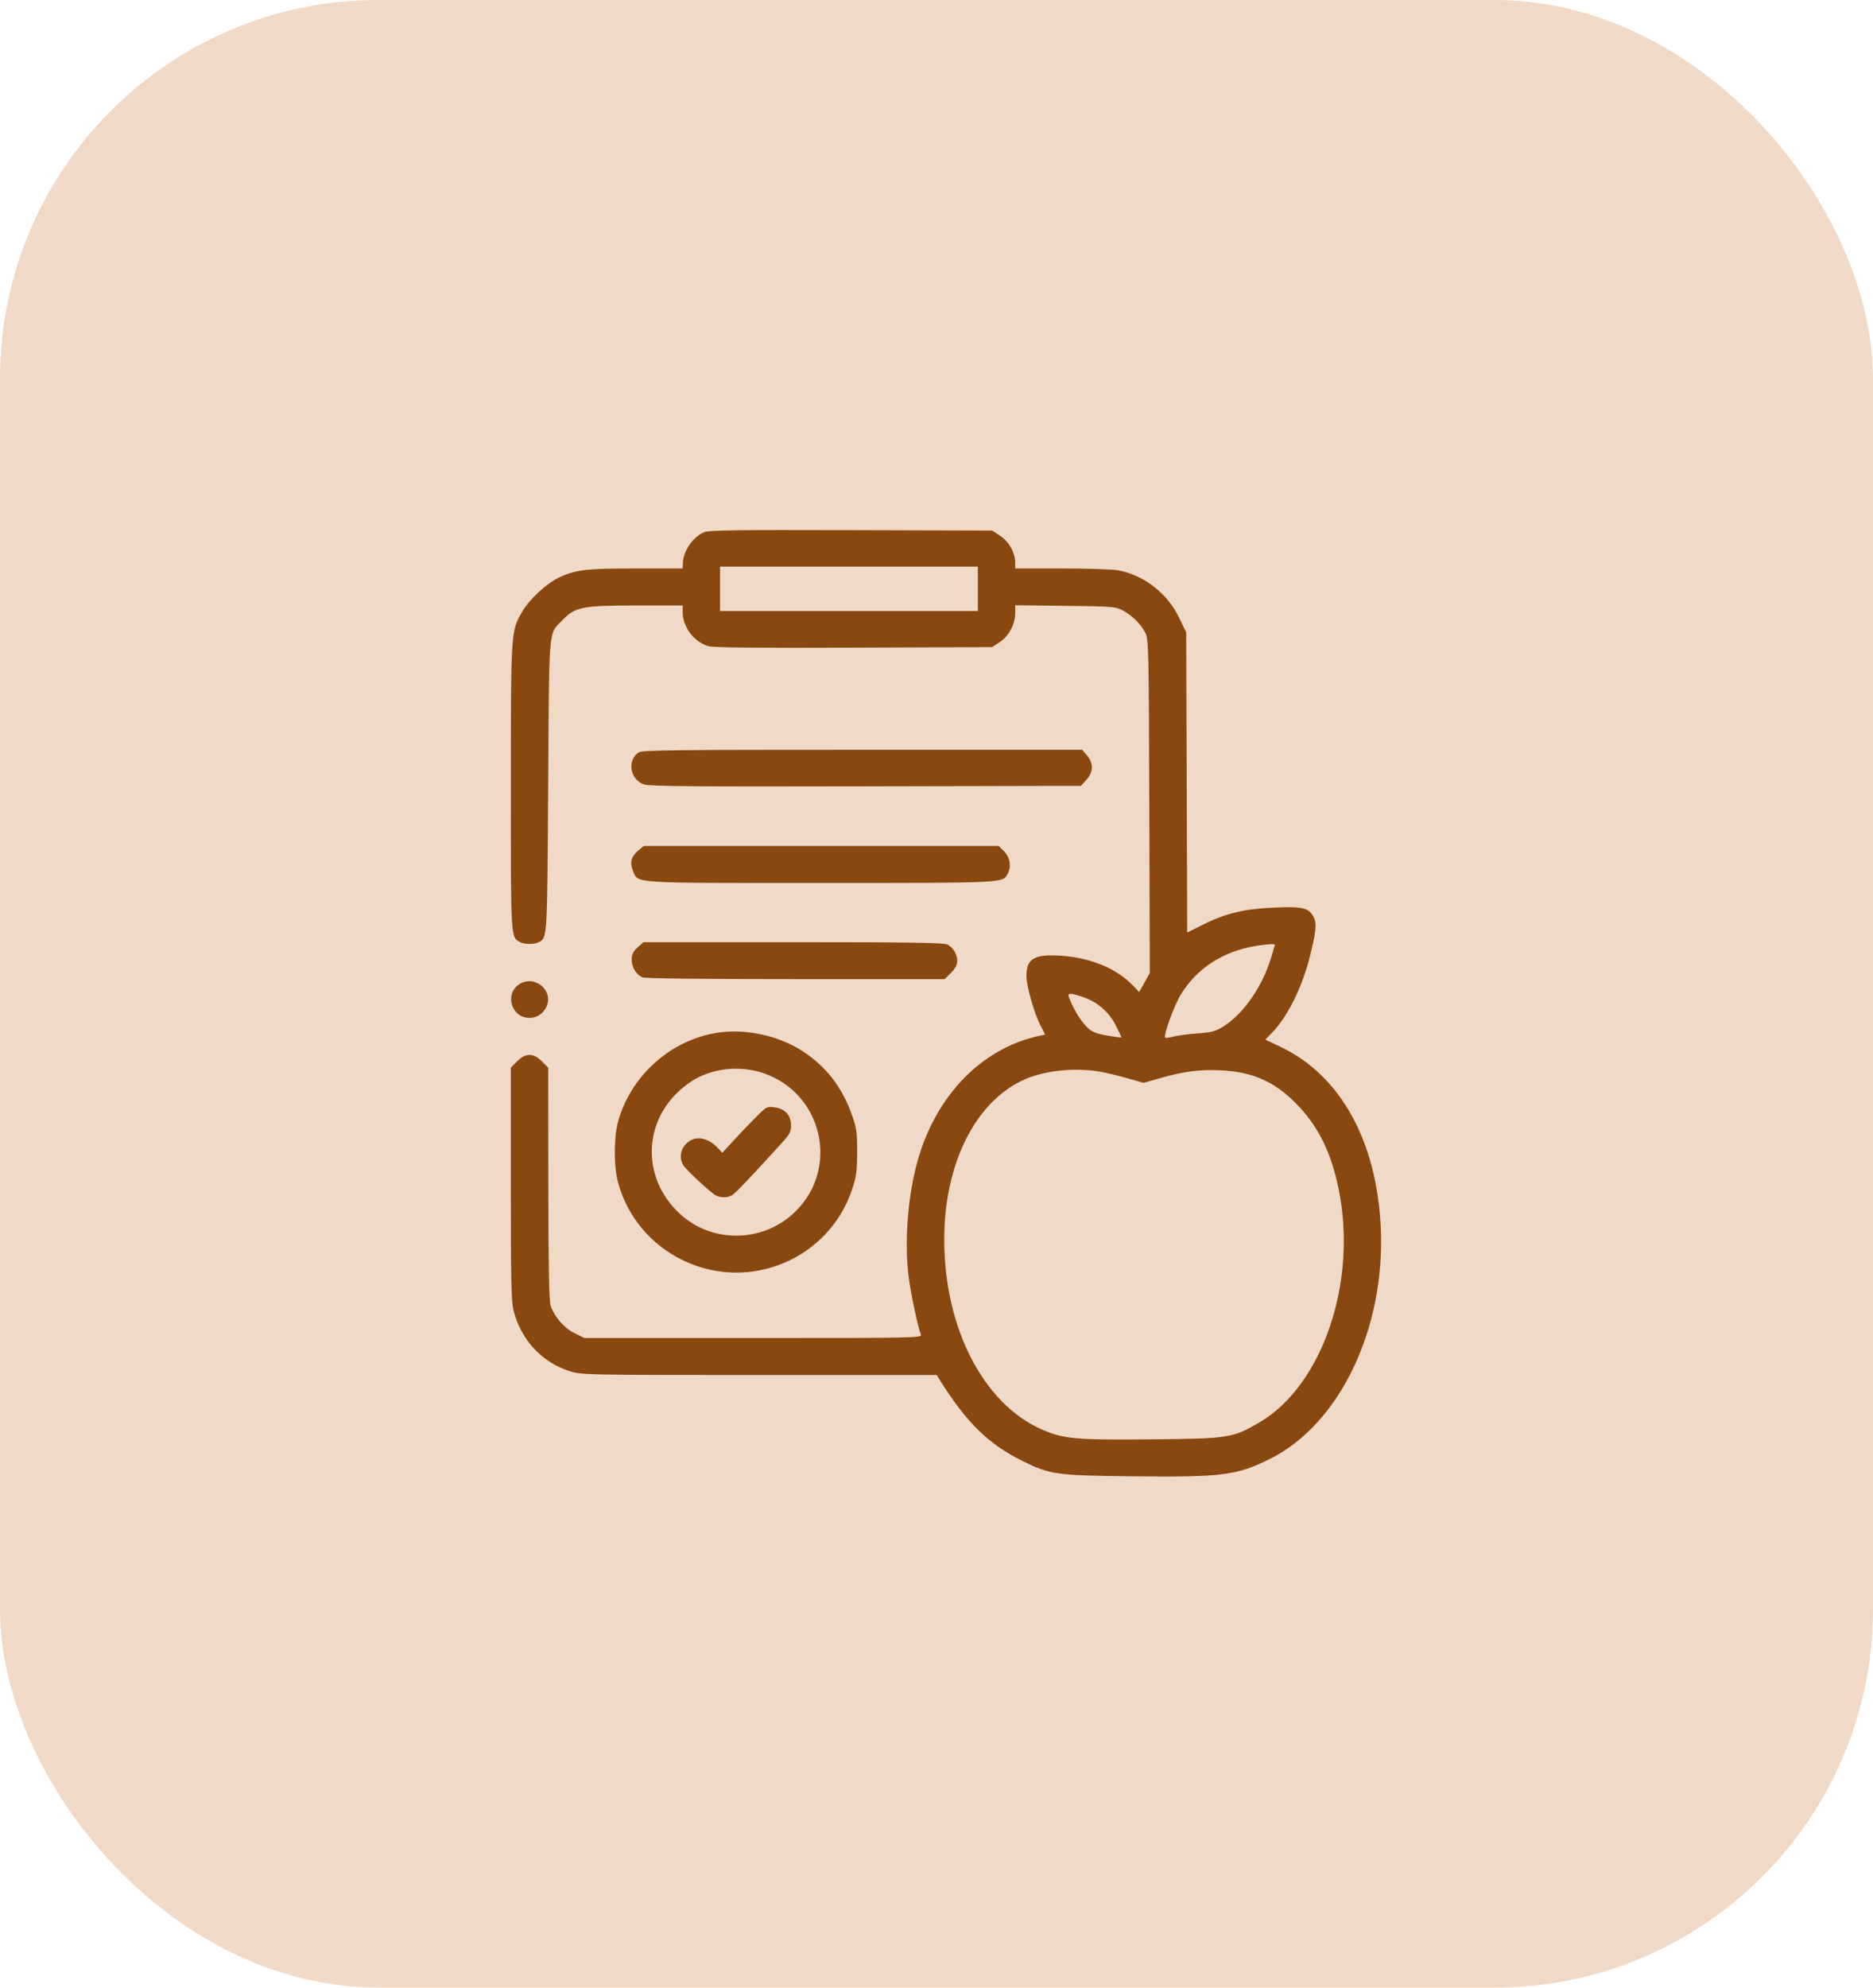
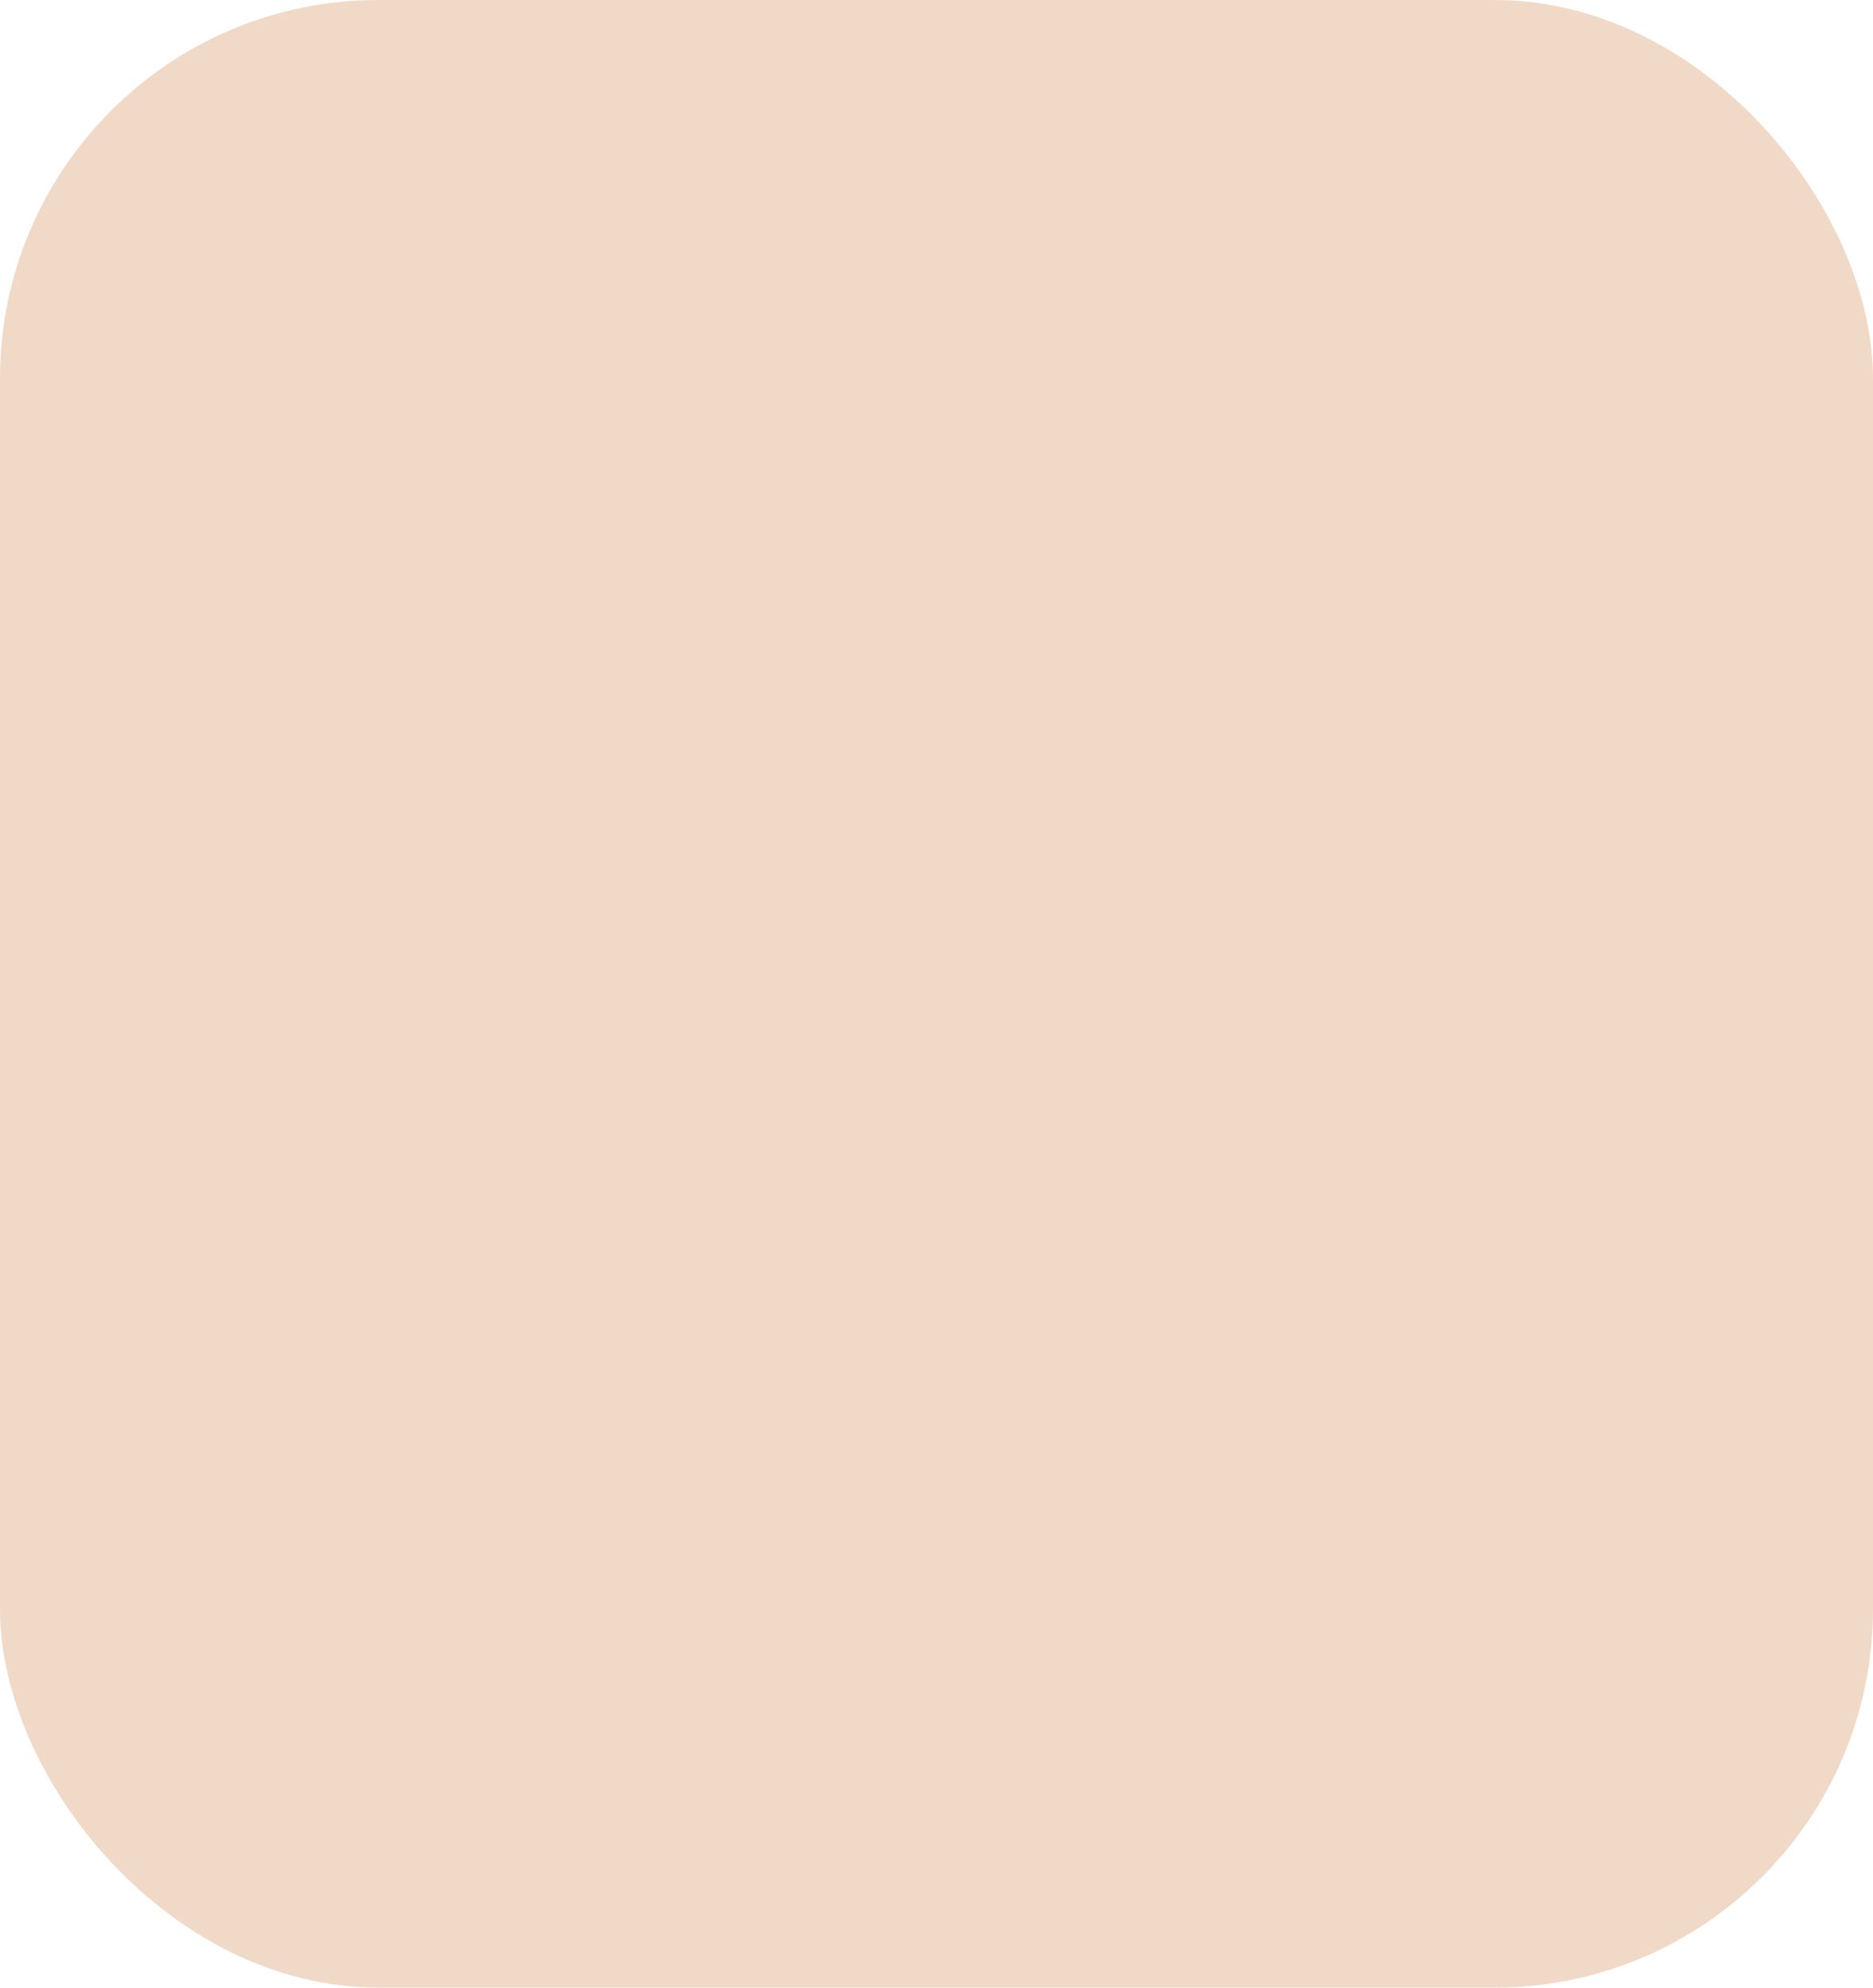
<svg xmlns="http://www.w3.org/2000/svg" width="99" height="105" viewBox="0 0 99 105" fill="none">
  <rect width="99" height="105" rx="20" fill="#F1D9C7" />
-   <path fill-rule="evenodd" clip-rule="evenodd" d="M37.217 28.114C36.611 28.377 36.11 29.11 36.092 29.762L36.085 30.03H33.621C30.989 30.03 30.446 30.093 29.567 30.499C28.897 30.809 27.979 31.658 27.593 32.327C27.004 33.345 27.003 33.359 27.002 41.591C27 49.644 26.992 49.505 27.488 49.768C27.732 49.897 28.242 49.897 28.485 49.769C28.929 49.534 28.923 49.629 28.975 41.513C29.03 32.878 28.972 33.543 29.747 32.742C30.404 32.063 30.803 31.985 33.62 31.985H36.085L36.087 32.351C36.091 33.134 36.689 33.919 37.447 34.137C37.698 34.21 40.098 34.234 45.127 34.213L52.441 34.184L52.842 33.922C53.322 33.607 53.661 32.972 53.661 32.388V31.973L56.303 32.004C58.793 32.032 58.967 32.046 59.344 32.246C59.841 32.509 60.311 32.977 60.544 33.44C60.71 33.77 60.723 34.352 60.748 42.594L60.774 51.395L60.495 51.901L60.215 52.407L59.876 52.054C59.01 51.152 57.613 50.58 56.047 50.486C54.654 50.402 54.254 50.642 54.254 51.561C54.254 52.089 54.659 53.513 54.996 54.172L55.243 54.653L54.97 54.711C52.088 55.32 49.759 57.559 48.671 60.767C48.034 62.645 47.771 65.351 48.024 67.419C48.132 68.296 48.51 70.083 48.678 70.513C48.742 70.675 48.28 70.684 39.818 70.684H30.89L30.364 70.425C29.82 70.156 29.333 69.601 29.106 68.992C29.022 68.767 28.988 66.981 28.982 62.539L28.975 56.397L28.639 56.064C28.184 55.614 27.791 55.614 27.336 56.064L27 56.397V62.542C27 67.675 27.024 68.781 27.147 69.248C27.561 70.82 28.664 71.99 30.169 72.453C30.741 72.629 31.221 72.638 40.14 72.638H49.51L49.678 72.907C51.09 75.157 52.245 76.287 54.043 77.178C55.508 77.904 55.824 77.947 59.981 77.99C64.622 78.038 65.383 77.939 67.141 77.061C70.811 75.226 73.227 70.184 72.983 64.869C72.773 60.279 70.859 56.816 67.703 55.311L66.882 54.921L67.224 54.569C68.047 53.721 68.804 52.212 69.22 50.586C69.565 49.239 69.609 48.782 69.427 48.432C69.179 47.958 68.837 47.877 67.356 47.943C65.771 48.013 64.79 48.246 63.612 48.834L62.75 49.265L62.724 41.333L62.697 33.402L62.328 32.638C61.702 31.34 60.469 30.381 59.104 30.129C58.811 30.075 57.467 30.03 56.117 30.03H53.661L53.659 29.713C53.656 29.191 53.325 28.606 52.862 28.302L52.441 28.027L44.979 28.006C38.944 27.988 37.459 28.009 37.217 28.114ZM51.686 31.105V32.278H44.873H38.059V31.105V29.933H44.873H51.686V31.105ZM33.744 39.754C33.128 40.182 33.312 41.203 34.048 41.441C34.35 41.539 36.833 41.56 45.782 41.539L57.134 41.513L57.422 41.194C57.796 40.78 57.807 40.323 57.454 39.908L57.199 39.608H45.577C35.397 39.608 33.93 39.626 33.744 39.754ZM33.733 44.933C33.363 45.242 33.278 45.573 33.458 46.001C33.745 46.679 33.196 46.644 43.341 46.644C53.118 46.644 52.999 46.649 53.258 46.17C53.464 45.789 53.387 45.282 53.077 44.975L52.788 44.689H43.407H34.026L33.733 44.933ZM33.707 50.042C33.478 50.245 33.398 50.403 33.39 50.666C33.378 51.085 33.63 51.503 33.973 51.632C34.123 51.688 37.323 51.725 42.075 51.725H49.929L50.264 51.393C50.634 51.028 50.689 50.712 50.459 50.274C50.382 50.126 50.202 49.952 50.06 49.888C49.866 49.8 47.817 49.771 41.907 49.771H34.014L33.707 50.042ZM67.387 49.907C67.387 49.928 67.294 50.247 67.18 50.616C66.707 52.144 65.723 53.557 64.671 54.219C64.244 54.488 64.058 54.538 63.289 54.593C62.8 54.627 62.23 54.703 62.021 54.761C61.812 54.819 61.617 54.843 61.588 54.814C61.484 54.711 62.054 53.131 62.403 52.556C63.252 51.156 64.627 50.261 66.376 49.97C66.913 49.88 67.387 49.851 67.387 49.907ZM27.505 51.959C26.642 52.433 26.998 53.773 27.988 53.773C28.358 53.773 28.687 53.567 28.865 53.222C29.295 52.388 28.34 51.501 27.505 51.959ZM57.319 52.695C58.058 52.973 58.634 53.488 58.986 54.185C59.154 54.516 59.279 54.796 59.265 54.808C59.252 54.819 58.915 54.773 58.517 54.705C57.958 54.609 57.725 54.517 57.495 54.301C57.173 53.998 56.822 53.452 56.578 52.874C56.429 52.521 56.431 52.507 56.621 52.507C56.73 52.507 57.044 52.592 57.319 52.695ZM37.624 54.608C35.269 55.093 33.306 56.935 32.668 59.258C32.438 60.096 32.438 61.63 32.668 62.468C33.17 64.295 34.412 65.774 36.134 66.594C39.636 68.263 43.814 66.501 45.036 62.838C45.266 62.147 45.304 61.872 45.306 60.863C45.307 59.83 45.275 59.597 45.034 58.909C44.524 57.457 43.69 56.368 42.469 55.559C41.099 54.653 39.207 54.281 37.624 54.608ZM40.386 56.703C43.472 57.775 44.373 61.695 42.06 63.984C40.298 65.728 37.447 65.705 35.739 63.933C33.768 61.888 34.094 58.809 36.454 57.185C37.546 56.433 39.071 56.246 40.386 56.703ZM58.161 56.616C58.483 56.673 59.13 56.828 59.597 56.962L60.448 57.205L61.318 56.955C62.579 56.594 63.455 56.483 64.573 56.543C66.211 56.631 67.349 57.133 68.473 58.262C69.65 59.444 70.339 60.811 70.748 62.776C71.774 67.701 69.906 73.204 66.548 75.153C65.144 75.968 64.956 75.997 60.834 76.037C56.865 76.075 56.215 76.016 55.074 75.517C51.974 74.16 49.909 70.147 49.909 65.48C49.909 61.429 51.596 58.111 54.224 56.994C55.294 56.539 56.861 56.389 58.161 56.616ZM39.905 59.066C39.565 59.409 39.038 59.962 38.734 60.294L38.181 60.899L37.947 60.651C37.388 60.059 36.728 59.966 36.275 60.415C35.96 60.727 35.894 61.19 36.113 61.547C36.274 61.81 37.561 63.008 37.831 63.146C38.107 63.288 38.449 63.282 38.706 63.131C38.881 63.029 39.667 62.201 41.392 60.303C41.737 59.923 41.812 59.772 41.812 59.453C41.812 58.918 41.497 58.571 40.945 58.498C40.53 58.443 40.51 58.454 39.905 59.066Z" fill="#89480F" />
</svg>